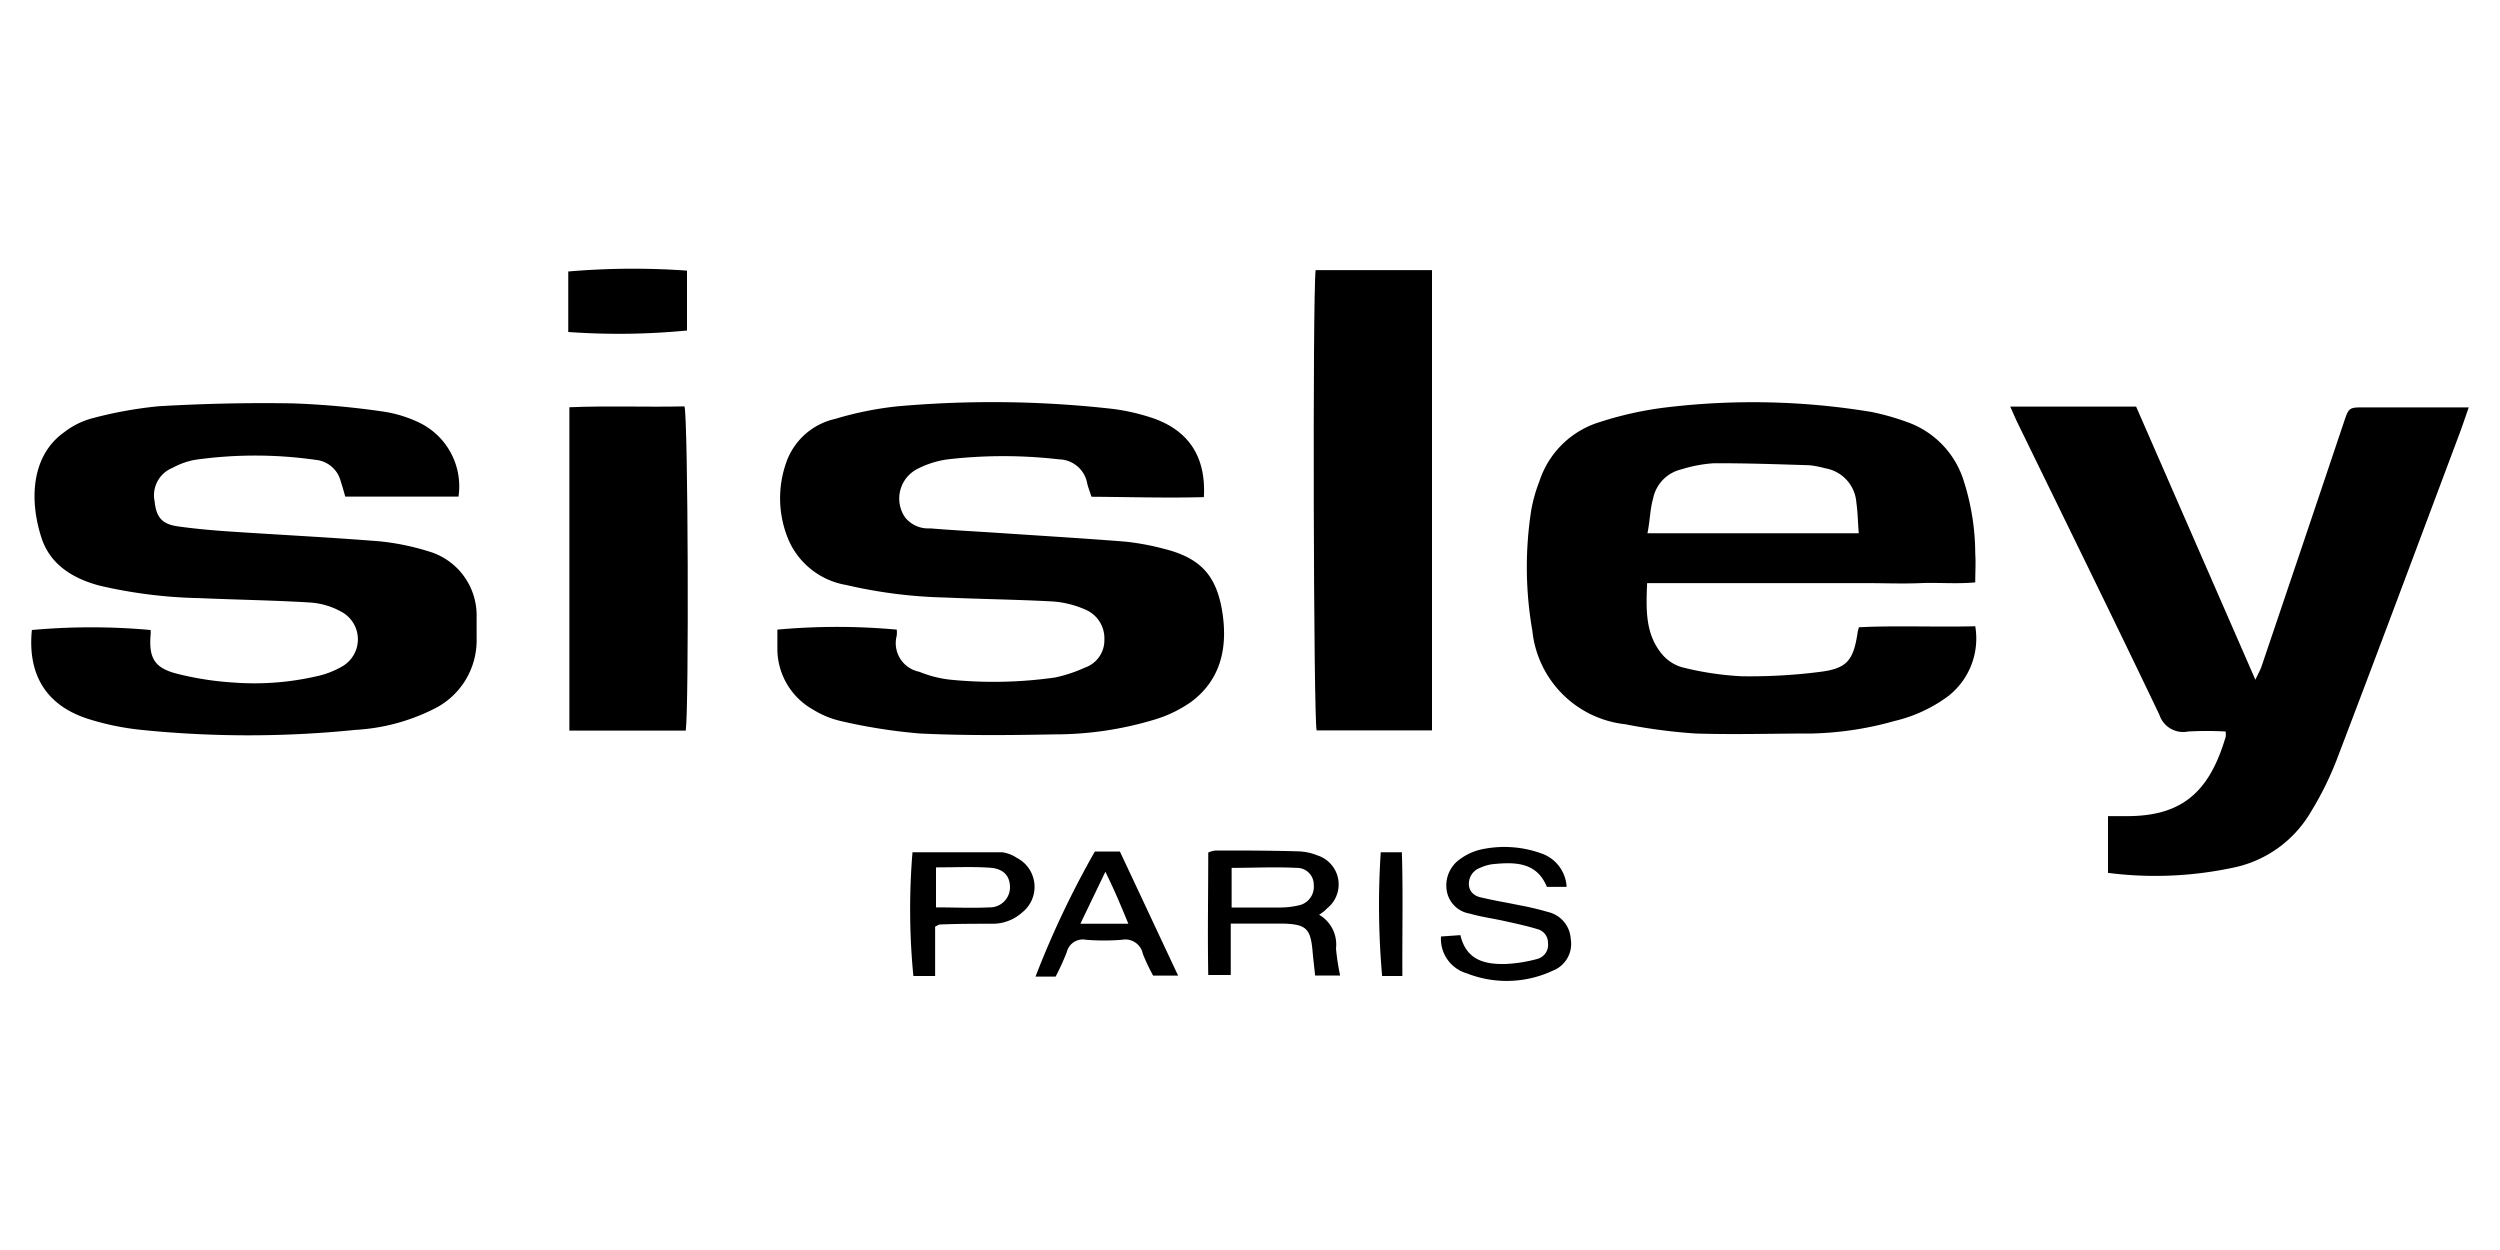
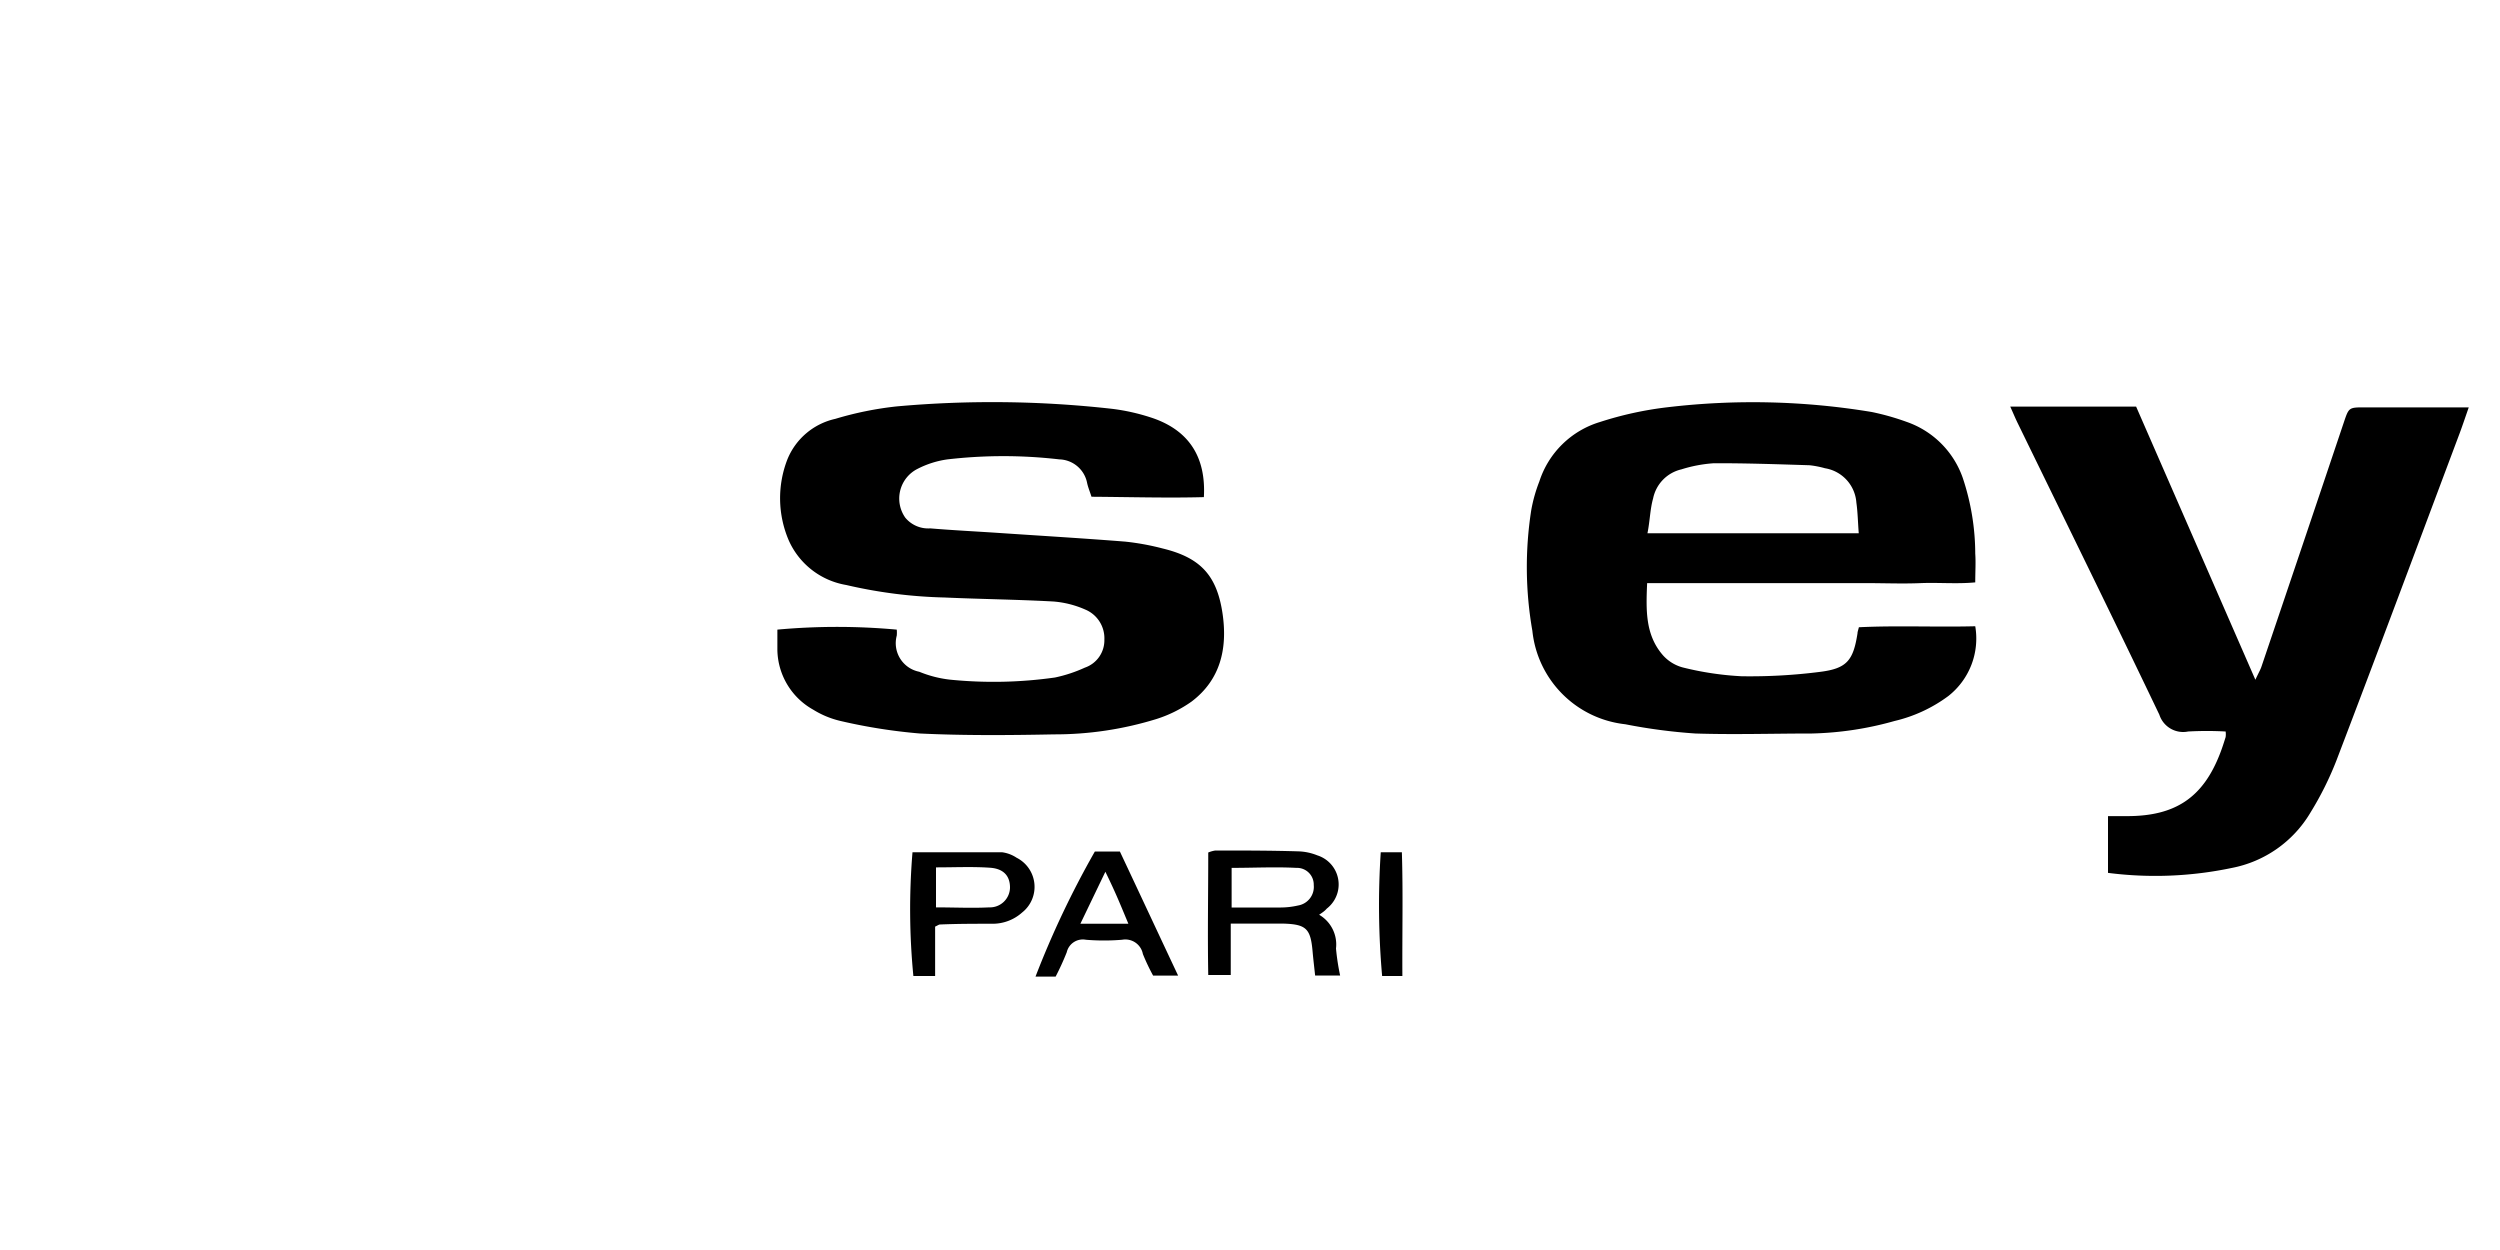
<svg xmlns="http://www.w3.org/2000/svg" viewBox="0 0 200 100" data-sanitized-data-name="Capa 1" data-name="Capa 1" id="Capa_1">
  <path d="M168.64,69.83V65.29c.55,0,1,0,1.53,0,3.83,0,6.06-1.46,7.43-5,.17-.43.31-.88.45-1.32a1.56,1.56,0,0,0,0-.45,27.41,27.41,0,0,0-3,0,2,2,0,0,1-2.3-1.34c-3.72-7.78-7.53-15.52-11.31-23.28-.2-.4-.37-.82-.62-1.37h10.07l9.54,21.85c.22-.48.37-.74.47-1q3.32-9.8,6.61-19.6c.4-1.19.4-1.19,1.68-1.19l6.94,0c.41,0,.81,0,1.37,0-.28.8-.49,1.43-.72,2.05-3.28,8.74-6.54,17.49-9.87,26.21A25.7,25.7,0,0,1,184.84,65a9.37,9.37,0,0,1-6.32,4.44A29.7,29.7,0,0,1,168.64,69.83Z" />
  <path d="M131.77,46.66c-.09,2.12-.15,4.05,1.18,5.66a3.24,3.24,0,0,0,1.65,1.07,24.48,24.48,0,0,0,4.72.71,44,44,0,0,0,6.28-.35c2.15-.27,2.66-.91,3-3.08,0-.12.05-.24.11-.49,3.07-.15,6.15,0,9.31-.08a5.85,5.85,0,0,1-2.15,5.58,11.71,11.71,0,0,1-4.31,2,26.34,26.34,0,0,1-6.59,1c-3.11,0-6.23.1-9.34,0a44.41,44.41,0,0,1-5.61-.74,8.39,8.39,0,0,1-7.43-7.47,29.55,29.55,0,0,1-.09-9.66,12.09,12.09,0,0,1,.65-2.3A7.31,7.31,0,0,1,128,33.76a28,28,0,0,1,5.4-1.18,58.1,58.1,0,0,1,16.34.38,20,20,0,0,1,2.79.79,7.28,7.28,0,0,1,4.49,4.48,19.26,19.26,0,0,1,1,6.06c.05.71,0,1.43,0,2.3-1.48.14-2.94,0-4.38.06s-2.87,0-4.3,0H131.77Zm0-4H148.7c-.07-.88-.08-1.67-.19-2.45A3,3,0,0,0,146,37.46a7.63,7.63,0,0,0-1.23-.24c-2.56-.08-5.11-.17-7.67-.16a11.06,11.06,0,0,0-2.59.49,3,3,0,0,0-2.26,2.32C132,40.75,132,41.67,131.79,42.69Z" />
  <path d="M87.32,39.74c-.15-.46-.28-.77-.35-1.1a2.33,2.33,0,0,0-2.23-1.89,38.74,38.74,0,0,0-8.94,0,7.5,7.5,0,0,0-2.38.75,2.66,2.66,0,0,0-1,3.91,2.38,2.38,0,0,0,2,.86c1.8.15,3.61.24,5.41.36,3.4.23,6.79.43,10.19.7a20.15,20.15,0,0,1,3,.55c3,.73,4.34,2.13,4.79,5.25.39,2.74-.16,5.24-2.49,7a10.18,10.18,0,0,1-2.8,1.39,27.55,27.55,0,0,1-8.21,1.23c-3.57.07-7.15.1-10.72-.07a44.15,44.15,0,0,1-6.34-1,7.27,7.27,0,0,1-2.2-.91A5.58,5.58,0,0,1,62.19,52c0-.54,0-1.09,0-1.63a52.43,52.43,0,0,1,9.55,0,2.57,2.57,0,0,1,0,.48,2.33,2.33,0,0,0,1.8,2.89,9.14,9.14,0,0,0,2.44.63,34.88,34.88,0,0,0,8.42-.17,11.35,11.35,0,0,0,2.39-.79,2.31,2.31,0,0,0,1.56-2.24,2.49,2.49,0,0,0-1.54-2.41,7.79,7.79,0,0,0-2.54-.64c-2.9-.16-5.8-.19-8.7-.32a38.62,38.62,0,0,1-7.87-1,6.15,6.15,0,0,1-4.6-3.57A8.56,8.56,0,0,1,63,36.73a5.4,5.4,0,0,1,3.82-3.22,27,27,0,0,1,4.94-1A85.73,85.73,0,0,1,89,32.71a16.4,16.4,0,0,1,3.31.77c2.8,1,4.18,3.08,4,6.29C93.4,39.85,90.4,39.76,87.32,39.74Z" />
-   <path d="M36.68,39.73H27.62c-.12-.43-.23-.83-.36-1.22a2.29,2.29,0,0,0-2-1.72,34.19,34.19,0,0,0-9.69,0,6.07,6.07,0,0,0-1.77.64,2.36,2.36,0,0,0-1.43,2.68c.13,1.26.58,1.82,1.86,2s2.67.31,4,.4c4,.27,8.06.47,12.08.79a19.77,19.77,0,0,1,3.95.8,5.33,5.33,0,0,1,3.87,5.19c0,.59,0,1.18,0,1.77a6.12,6.12,0,0,1-3.51,5.7,15.89,15.89,0,0,1-6.18,1.63,84.64,84.64,0,0,1-17.14,0,21.2,21.2,0,0,1-4.19-.86C3.72,56.47,2.19,54,2.55,50.4a52.7,52.7,0,0,1,9.5,0,2.33,2.33,0,0,1,0,.37c-.15,1.81.27,2.63,2,3.1a24.52,24.52,0,0,0,4.59.73,22.21,22.21,0,0,0,6.65-.49,6.93,6.93,0,0,0,2-.75,2.5,2.5,0,0,0,0-4.43,5.93,5.93,0,0,0-2.5-.73c-2.94-.18-5.89-.22-8.83-.35a38.4,38.4,0,0,1-8-1C5.82,46.28,4,45.16,3.31,43c-1-3.1-.76-6.58,1.81-8.41A6.33,6.33,0,0,1,7.24,33.5a33,33,0,0,1,5.45-1c3.57-.21,7.15-.29,10.72-.23a66.07,66.07,0,0,1,7.28.66,10.07,10.07,0,0,1,2.87.89A5.66,5.66,0,0,1,36.68,39.73Z" />
-   <path d="M105.25,21.61h9.31V58.43h-9.23C105.08,57.54,105,23.71,105.25,21.61Z" />
-   <path d="M54.86,58.45H45.55V32.58c3.09-.13,6.17,0,9.21-.07C55.05,33.54,55.12,56.7,54.86,58.45Z" />
  <path d="M105.53,73.18a2.75,2.75,0,0,1,1.35,2.7,18.34,18.34,0,0,0,.33,2.16h-2c-.07-.66-.15-1.31-.21-2-.16-1.73-.51-2.09-2.27-2.15-1.38,0-2.76,0-4.27,0V78H96.66c-.06-3.27,0-6.53,0-9.8a2.42,2.42,0,0,1,.57-.16c2.23,0,4.46,0,6.69.07a4.41,4.41,0,0,1,1.47.32,2.44,2.44,0,0,1,.75,4.26C106,72.86,105.8,73,105.53,73.18Zm-7-.58c1.42,0,2.68,0,3.94,0a6.26,6.26,0,0,0,1.37-.16,1.51,1.51,0,0,0,1.26-1.64,1.34,1.34,0,0,0-1.39-1.37c-1.7-.09-3.41,0-5.18,0Z" />
-   <path d="M115.28,74.92l1.55-.11c.47,2,1.94,2.34,3.58,2.31a11.46,11.46,0,0,0,2.59-.41,1.16,1.16,0,0,0,.84-1.26,1.12,1.12,0,0,0-.85-1.12c-.88-.27-1.79-.46-2.69-.66s-1.82-.32-2.71-.58a2.22,2.22,0,0,1-1.85-1.83,2.57,2.57,0,0,1,1.18-2.61,4.4,4.4,0,0,1,1.6-.7,8.72,8.72,0,0,1,4.72.3,3,3,0,0,1,2.09,2.7h-1.58c-.82-2-2.55-2-4.4-1.81a3.59,3.59,0,0,0-.95.29,1.35,1.35,0,0,0-.89,1.27c0,.67.48,1,1,1.1,1,.24,2,.4,3,.61a23.19,23.19,0,0,1,2.33.55,2.35,2.35,0,0,1,1.82,2.16,2.3,2.3,0,0,1-1.45,2.54,8.7,8.7,0,0,1-6.86.21A2.87,2.87,0,0,1,115.28,74.92Z" />
-   <path d="M45.46,26.56c0-1.33,0-2.58,0-3.84,0-.33,0-.66,0-1a60.7,60.7,0,0,1,9.5-.07v4.79A56.61,56.61,0,0,1,45.46,26.56Z" />
  <path d="M73,68.18c2.39,0,4.78,0,7.16,0a2.75,2.75,0,0,1,1.17.44A2.61,2.61,0,0,1,81.77,73a3.53,3.53,0,0,1-2.42.9c-1.38,0-2.77,0-4.16.06-.07,0-.15.06-.38.17v3.95H73.07A55.24,55.24,0,0,1,73,68.18Zm1.88,1.21v3.2c1.49,0,2.88.07,4.25,0A1.61,1.61,0,0,0,80.8,71c0-.89-.48-1.5-1.58-1.58C77.81,69.32,76.39,69.39,74.9,69.39Z" />
  <path d="M87.59,68.12h2c1.54,3.27,3.06,6.53,4.66,9.93h-2a16.36,16.36,0,0,1-.82-1.73,1.43,1.43,0,0,0-1.66-1.14,17.55,17.55,0,0,1-2.9,0,1.32,1.32,0,0,0-1.53,1,21.05,21.05,0,0,1-.89,1.95H82.84A73.83,73.83,0,0,1,87.59,68.12Zm2.68,5.78c-.33-.79-.58-1.4-.84-2s-.56-1.26-1-2.16l-2,4.16Z" />
  <path d="M112.19,78.08h-1.62a64.62,64.62,0,0,1-.11-9.9h1.69C112.25,71.41,112.17,74.67,112.19,78.08Z" />
</svg>